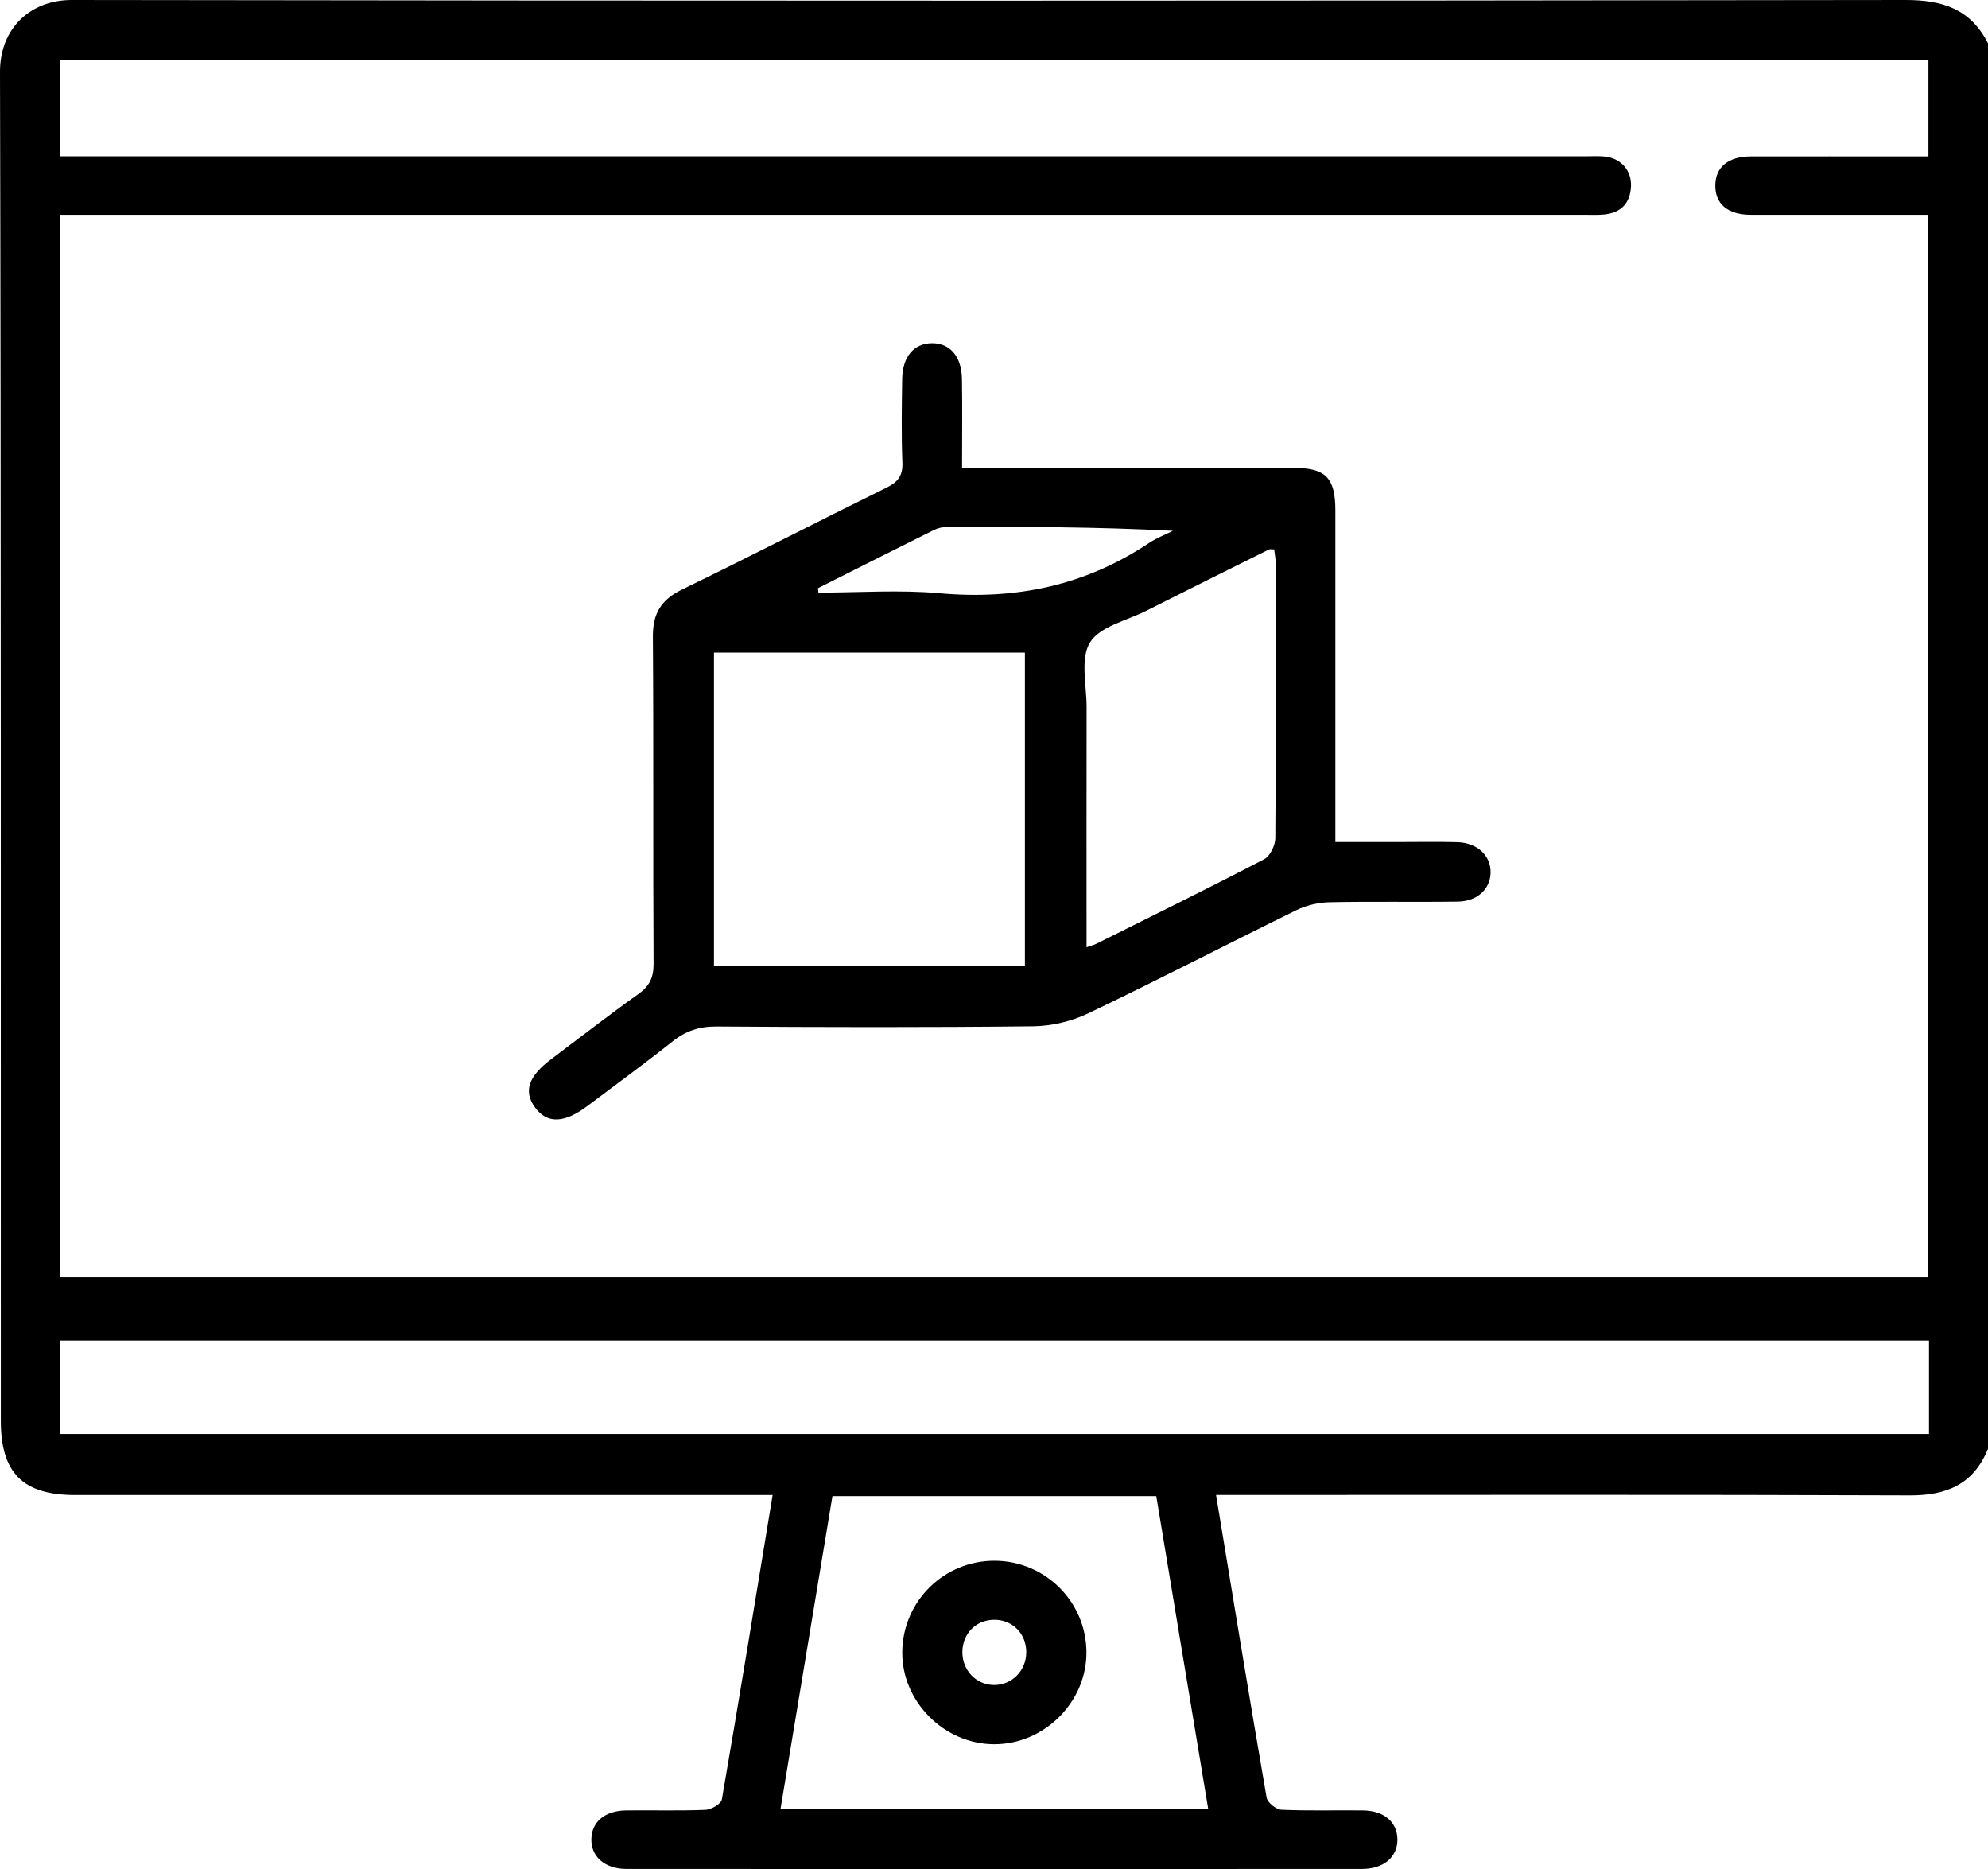
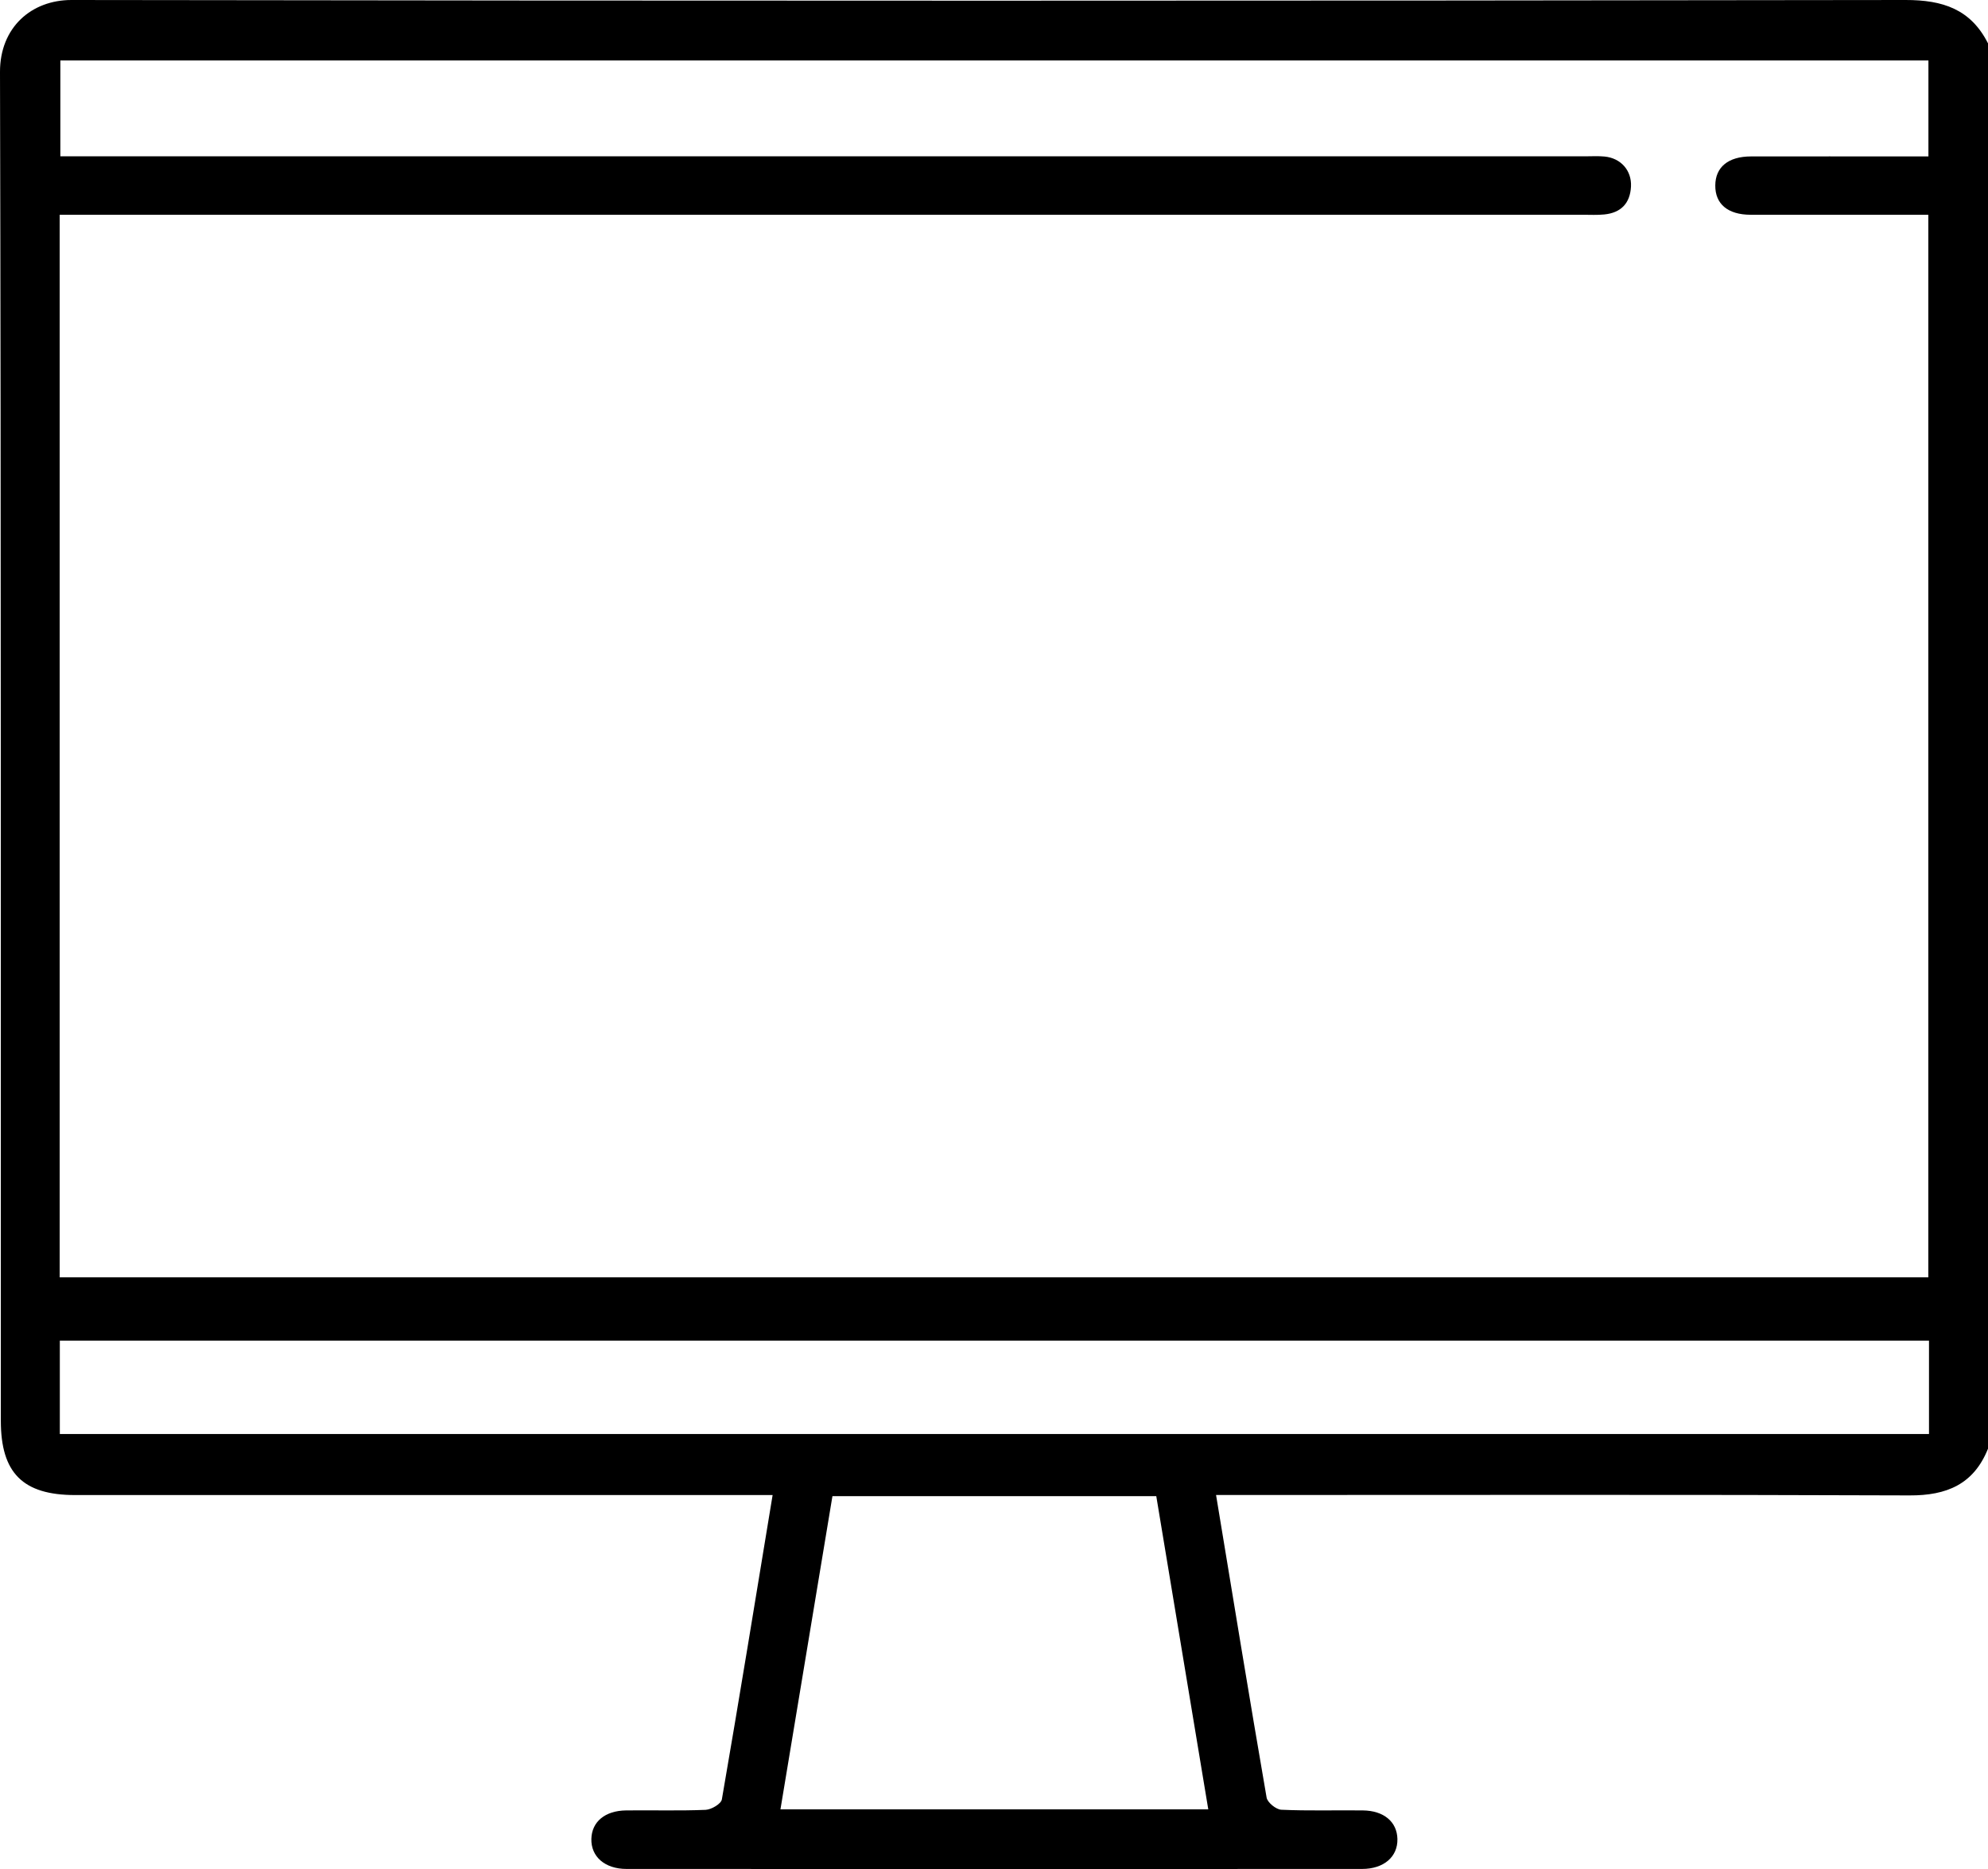
<svg xmlns="http://www.w3.org/2000/svg" width="150" height="141" viewBox="0 0 150 141" fill="none">
  <path d="M150 109.291C148.924 111.977 146.886 112.828 144.085 112.816C127.248 112.75 110.407 112.785 93.57 112.785H91.755C93.03 120.5 94.263 128.061 95.569 135.611C95.632 135.984 96.281 136.509 96.676 136.529C98.722 136.623 100.776 136.556 102.826 136.58C104.414 136.596 105.408 137.439 105.439 138.733C105.47 140.074 104.418 140.996 102.771 140.996C84.271 141.004 65.776 141.004 47.276 140.996C45.637 140.996 44.585 140.067 44.62 138.725C44.655 137.435 45.649 136.6 47.241 136.58C49.24 136.556 51.247 136.619 53.242 136.537C53.676 136.517 54.407 136.086 54.466 135.752C55.781 128.155 57.017 120.547 58.296 112.789H56.477C39.542 112.789 22.603 112.789 5.668 112.789C1.725 112.789 0.063 111.122 0.063 107.188C0.051 73.267 0.086 39.349 1.92468e-05 5.432C-0.008 2.067 2.371 -0.004 5.402 1.64074e-05C51.524 0.071 97.65 0.067 143.772 1.64074e-05C146.593 -0.004 148.697 0.694 150 3.271V109.291ZM4.499 96.364H145.497V16.202C140.956 16.202 136.519 16.21 132.083 16.202C130.366 16.198 129.411 15.386 129.423 13.99C129.431 12.605 130.401 11.805 132.115 11.801C136.07 11.793 140.021 11.801 143.976 11.801C144.492 11.801 145.004 11.801 145.505 11.801V4.561H4.554V11.793H6.556C44.24 11.793 81.92 11.793 119.604 11.793C120.093 11.793 120.582 11.762 121.067 11.809C122.296 11.927 123.125 12.86 123.062 14.08C122.996 15.339 122.303 16.053 121.055 16.178C120.523 16.233 119.984 16.202 119.448 16.202C81.764 16.202 44.084 16.202 6.4 16.202C5.786 16.202 5.168 16.202 4.503 16.202V96.364H4.499ZM145.548 101.141H4.514V108.185H145.548V101.141ZM62.81 112.871C61.496 120.778 60.197 128.595 58.887 136.501H91.168C89.854 128.591 88.555 120.77 87.244 112.871H62.81Z" fill="black" />
-   <path d="M72.59 35.302C73.298 35.302 73.826 35.302 74.351 35.302C82.112 35.302 89.873 35.302 97.635 35.302C100.017 35.302 100.752 36.055 100.756 38.479C100.756 46.213 100.756 53.947 100.756 61.678C100.756 62.211 100.756 62.748 100.756 63.525C102.36 63.525 103.898 63.525 105.435 63.525C106.949 63.525 108.463 63.493 109.973 63.536C111.483 63.584 112.508 64.572 112.469 65.854C112.43 67.086 111.467 68 109.985 68.019C106.765 68.066 103.542 67.996 100.322 68.066C99.481 68.086 98.577 68.294 97.822 68.662C92.573 71.235 87.385 73.93 82.112 76.448C80.849 77.052 79.342 77.409 77.942 77.424C69.985 77.514 62.028 77.495 54.075 77.44C52.772 77.432 51.751 77.766 50.742 78.57C48.641 80.244 46.466 81.821 44.322 83.437C42.57 84.754 41.283 84.79 40.371 83.55C39.483 82.339 39.859 81.205 41.588 79.907C43.775 78.264 45.934 76.581 48.16 74.997C49.005 74.397 49.322 73.749 49.314 72.702C49.267 64.478 49.322 56.257 49.263 48.033C49.252 46.284 49.877 45.244 51.454 44.48C56.626 41.969 61.739 39.326 66.894 36.788C67.751 36.365 68.127 35.894 68.088 34.898C68.005 32.796 68.041 30.69 68.072 28.584C68.096 26.901 68.976 25.889 70.337 25.893C71.691 25.897 72.559 26.901 72.582 28.603C72.618 30.752 72.59 32.906 72.59 35.29V35.302ZM53.872 49.233V72.859H77.332V49.233H53.872ZM81.983 71.463C82.374 71.326 82.558 71.282 82.722 71.2C86.951 69.09 91.192 67.007 95.381 64.823C95.827 64.591 96.222 63.78 96.226 63.234C96.281 56.34 96.266 49.445 96.258 42.546C96.258 42.177 96.179 41.809 96.14 41.448C95.933 41.448 95.823 41.416 95.749 41.452C92.655 42.989 89.56 44.526 86.474 46.084C85.003 46.825 82.988 47.26 82.241 48.468C81.494 49.684 81.987 51.688 81.987 53.343C81.975 59.305 81.983 65.27 81.983 71.455V71.463ZM61.719 44.374C61.731 44.483 61.742 44.597 61.754 44.707C64.798 44.707 67.865 44.483 70.885 44.754C76.616 45.272 81.873 44.181 86.677 40.977C87.241 40.601 87.89 40.353 88.5 40.048C82.718 39.742 77.073 39.738 71.432 39.753C71.104 39.753 70.748 39.848 70.454 39.993C67.536 41.44 64.626 42.911 61.715 44.374H61.719Z" fill="black" />
-   <path d="M75.043 117.746C78.845 117.758 81.928 120.802 81.975 124.594C82.022 128.375 78.814 131.595 75.008 131.587C71.213 131.579 68.001 128.324 68.079 124.559C68.154 120.758 71.248 117.735 75.047 117.746H75.043ZM77.437 124.684C77.453 123.249 76.396 122.178 74.988 122.198C73.638 122.217 72.633 123.237 72.614 124.61C72.594 126.022 73.685 127.143 75.058 127.12C76.377 127.096 77.421 126.026 77.433 124.684H77.437Z" fill="black" />
</svg>